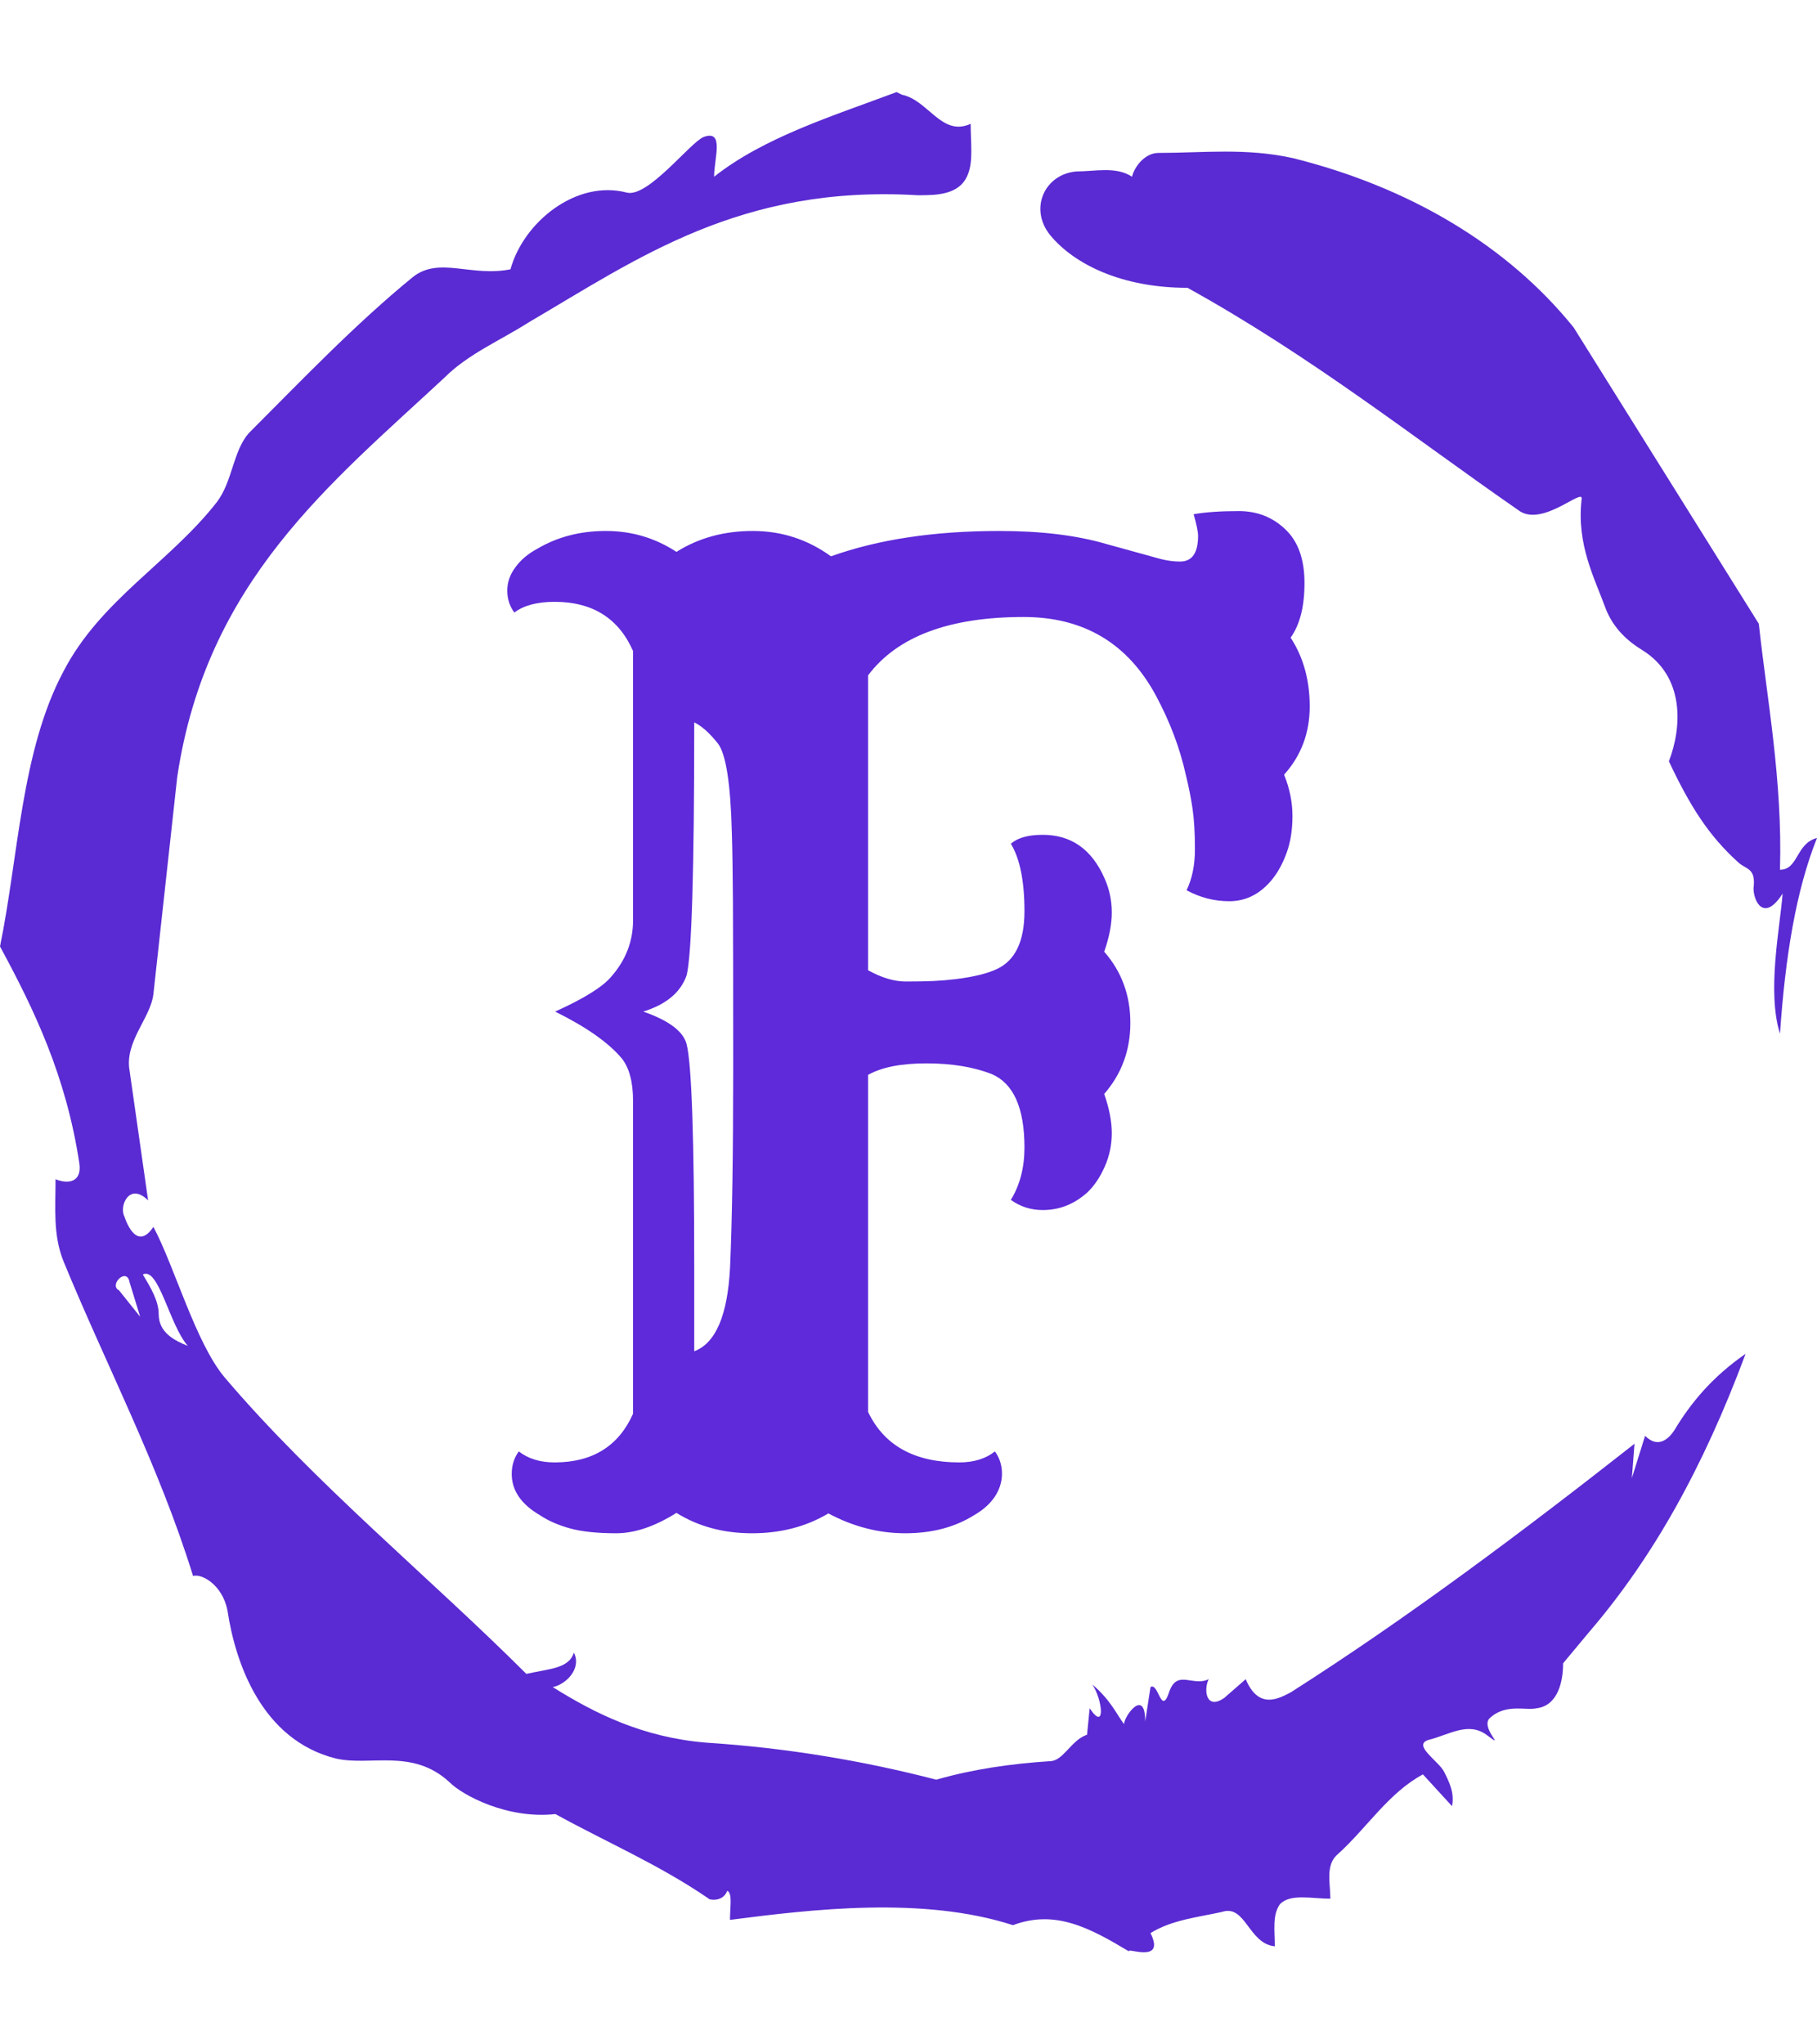
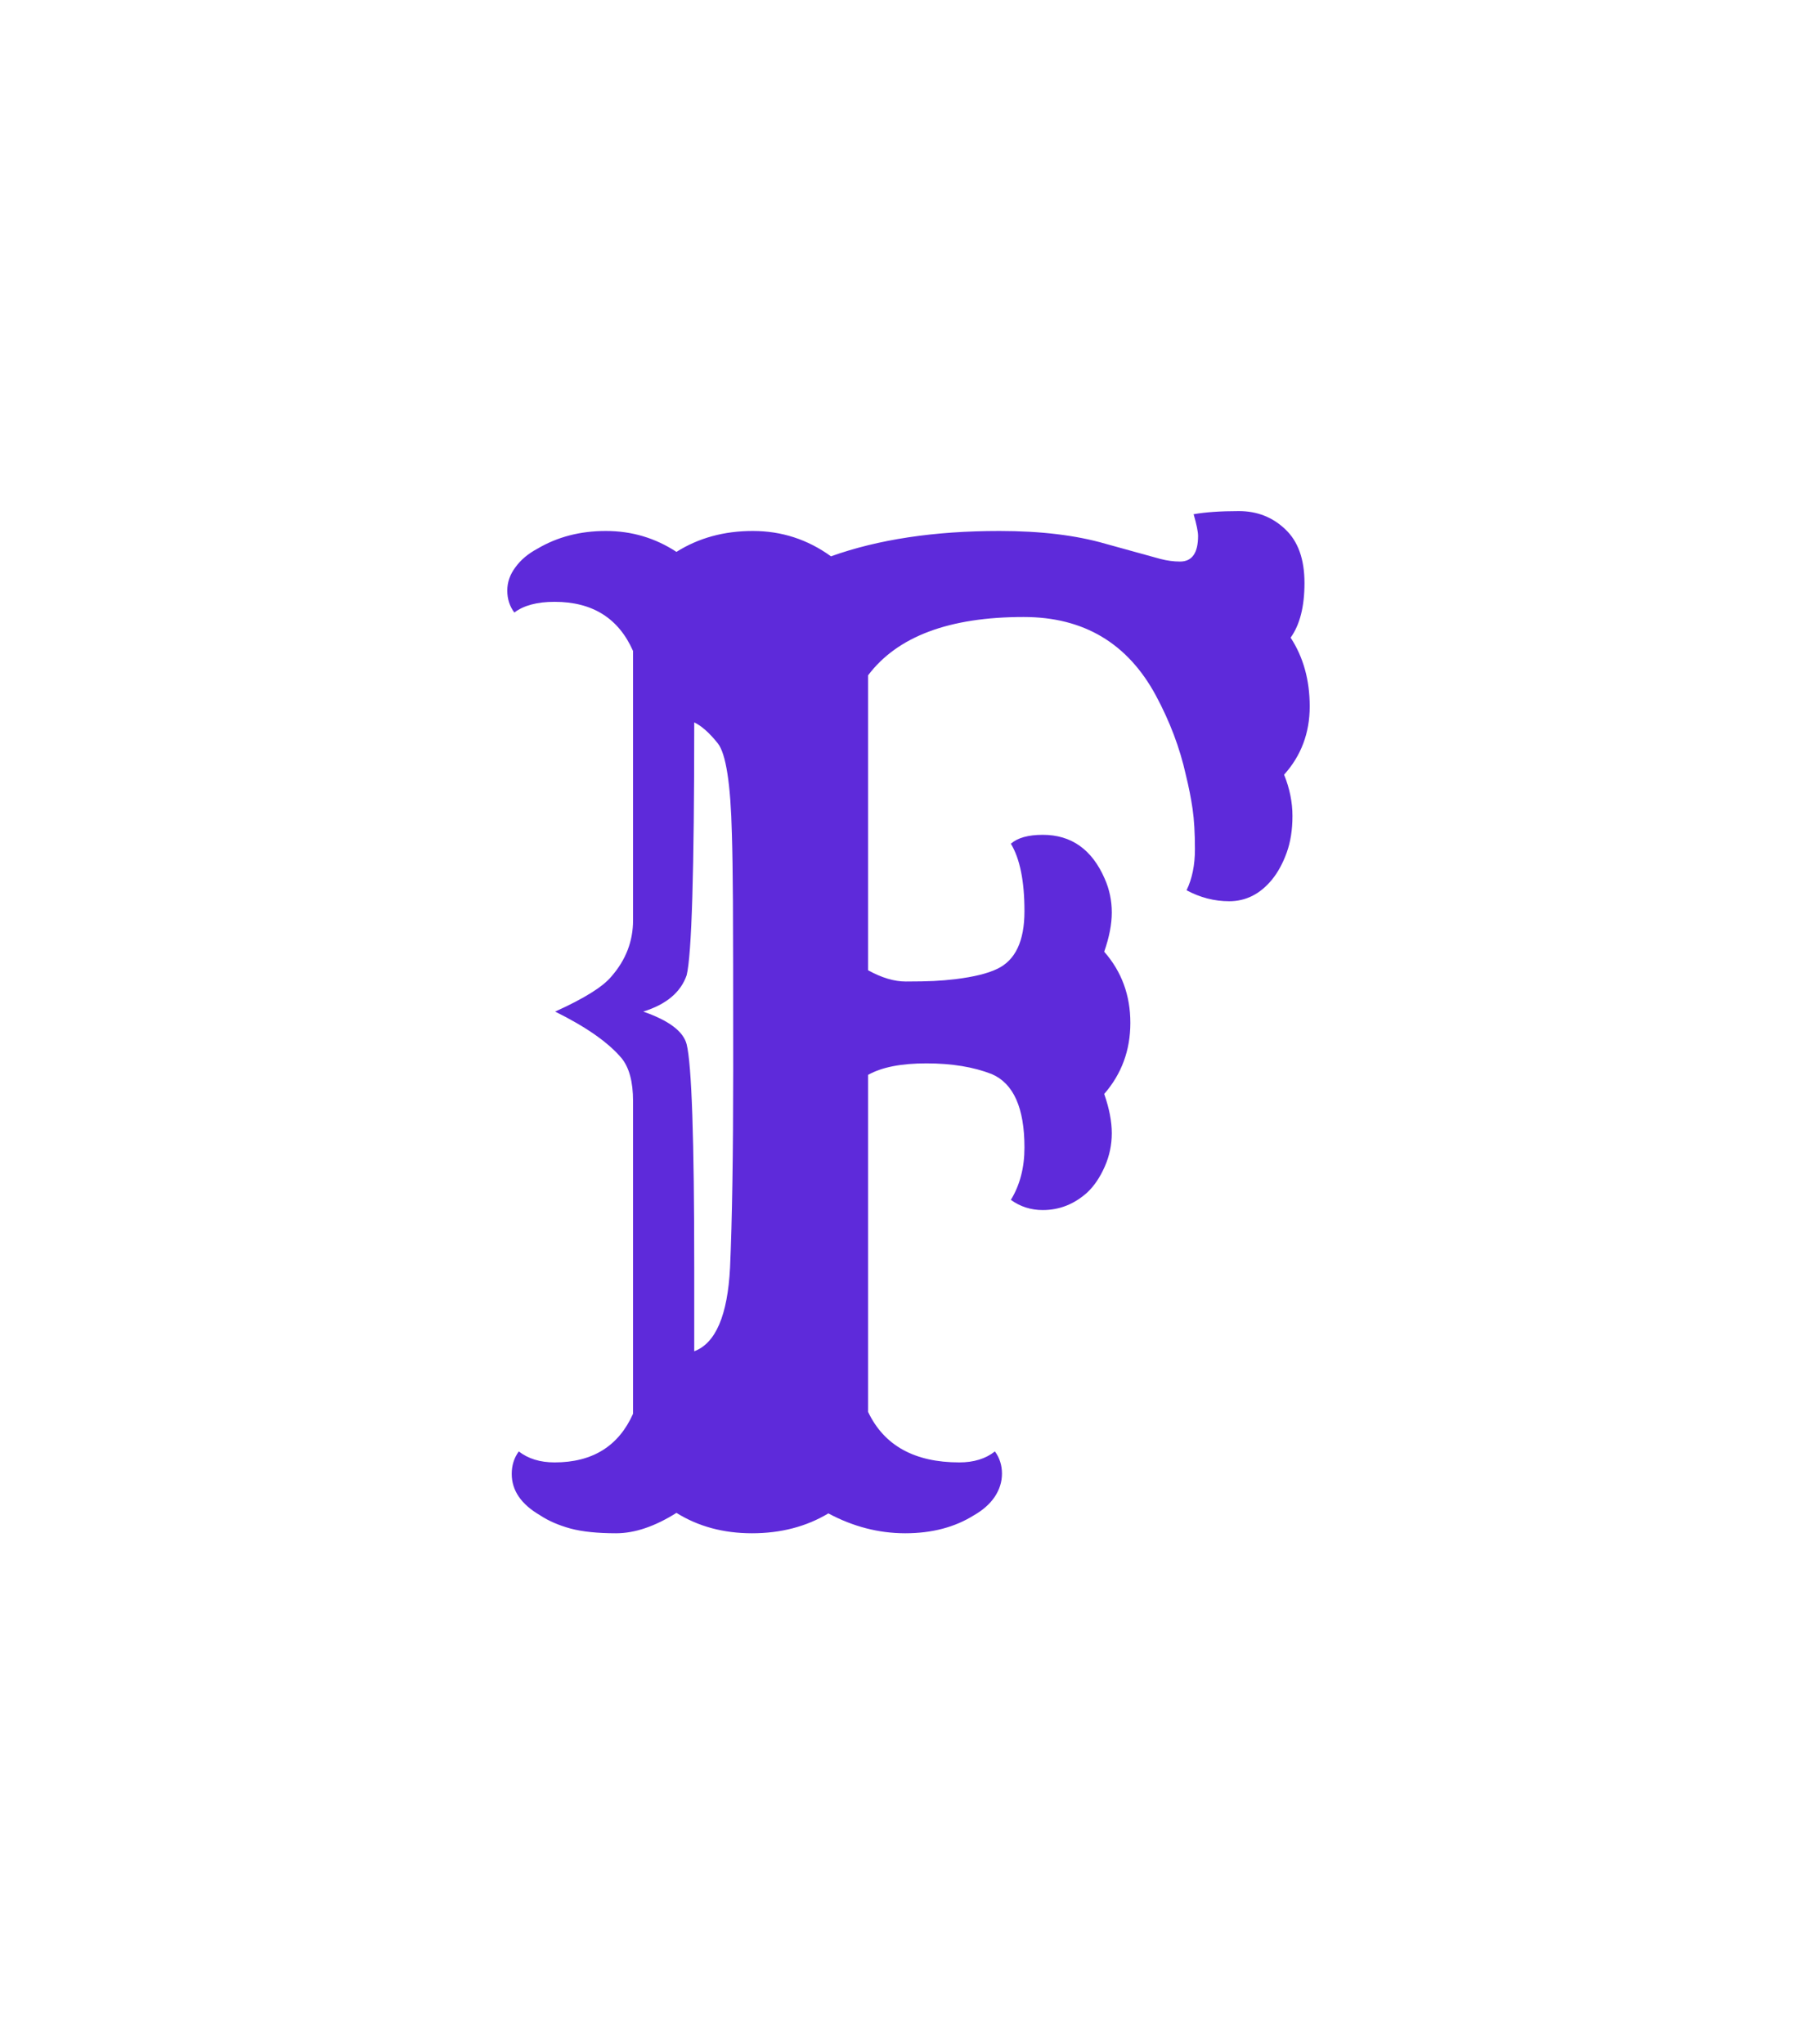
<svg xmlns="http://www.w3.org/2000/svg" version="1.1" width="1000" height="1125" viewBox="0 0 1000 1125">
  <g transform="matrix(1,0,0,1,1.7053025658242404e-13,0)">
    <svg viewBox="0 0 320 360" data-background-color="#ffffff" preserveAspectRatio="xMidYMid meet" height="1125" width="1000">
      <g id="tight-bounds" transform="matrix(1,0,0,1,0,0)">
        <svg viewBox="0 0 320 360" height="360" width="320">
          <g>
            <svg />
          </g>
          <g>
            <svg viewBox="0 0 320 360" height="360" width="320">
              <g>
-                 <path d="M20.961 227.22l3.726 4.658-1.863-6.056c-0.466-2.795-3.726 0.466-1.863 1.398M25.153 224.425c1.397 2.329 2.795 4.658 2.795 6.987 0 3.261 2.795 4.658 5.123 5.589-3.261-3.726-5.124-13.974-7.918-12.576M204.017 26.929c7.918 0 15.371-0.932 23.756 0.931 20.495 5.124 37.729 15.371 49.374 29.811l32.606 52.169c1.397 13.042 4.192 27.482 3.726 43.319 3.261 0 2.795-4.658 6.521-5.59-3.726 9.316-5.59 20.961-6.521 34.469-2.329-7.453 0-18.632 0.466-24.687-3.261 5.124-5.124 1.397-5.124-0.932 0.466-3.726-1.397-3.261-2.795-4.658-5.124-4.658-8.384-9.782-12.11-17.7 2.329-6.055 2.795-14.905-4.658-19.563-2.329-1.397-5.124-3.726-6.521-7.453-1.863-5.124-5.124-11.179-4.193-19.097 0.466-2.329-6.987 5.124-11.179 1.863-18.166-12.576-36.332-27.016-58.224-39.127-11.645 0-20.029-4.192-24.221-9.316-3.726-4.658-0.932-10.713 4.658-11.179 3.261 0 6.987-0.932 9.782 0.932 0.466-1.863 2.329-4.192 4.657-4.192M157.904 16.215l0.932 0.466c4.658 0.932 6.987 7.453 12.11 5.124 0 3.261 0.466 6.521-0.466 8.85-1.397 3.726-5.59 3.726-8.85 3.726-31.208-1.863-49.374 11.179-68.471 22.358-5.124 3.261-10.713 5.59-14.906 9.782-20.029 18.632-41.921 35.866-47.045 70.335l-4.192 38.195c-0.466 4.192-5.124 8.384-4.192 13.508l3.26 22.824c-3.261-3.261-5.124 0.932-4.192 2.795 0.466 1.397 2.329 6.055 5.124 1.863 3.726 6.987 7.453 20.495 12.576 26.55 15.837 18.632 36.332 35.4 53.101 52.169 4.192-0.932 7.453-0.932 8.384-3.727 1.397 2.795-1.397 5.59-3.726 6.056 7.453 4.658 15.837 8.85 27.016 9.781 14.44 0.932 27.948 3.261 40.524 6.522 6.521-1.863 13.042-2.795 20.029-3.261 2.329 0 3.726-3.726 6.521-4.658l0.466-4.658c2.795 4.192 2.329-1.397 0.466-4.192 3.261 2.795 4.192 5.124 5.589 6.987 0-1.397 3.726-6.521 3.727-0.466l0.931-6.055c1.397-0.932 1.863 5.124 3.261 0.931 1.397-4.192 4.192-0.932 6.987-2.329-0.932 1.863-0.466 5.59 2.794 3.261l3.727-3.261c2.329 5.59 6.055 3.261 7.918 2.329 20.495-13.042 40.99-28.413 60.553-43.784l-0.466 6.055 2.329-7.453c2.329 2.329 4.192 0.466 5.124-0.931 2.795-4.658 6.521-9.316 12.577-13.508-7.453 20.029-16.303 35.866-27.482 48.908l-4.658 5.59c0 3.261-0.932 7.453-4.658 7.918-1.863 0.466-5.59-0.932-8.384 1.863-1.397 1.863 3.261 5.59-0.466 2.795-3.261-2.329-6.521 0-10.248 0.932-2.795 0.932 1.863 3.726 2.795 5.589 0.932 1.863 1.863 3.726 1.398 6.056l-5.124-5.59c-6.055 3.261-9.782 9.316-14.906 13.974-2.329 1.863-1.397 5.124-1.397 7.918-3.261 0-6.987-0.932-8.85 0.932-1.397 1.863-0.932 4.658-0.932 7.453-4.658-0.466-5.124-7.453-9.315-6.056-4.192 0.932-8.85 1.397-12.577 3.727 2.795 5.59-4.658 2.329-3.726 3.26-6.987-4.192-13.042-7.453-20.495-4.658-15.837-5.124-35.4-2.795-49.84-0.931 0-2.329 0.466-4.658-0.466-5.124-0.932 2.329-3.726 1.397-3.26 1.397-8.85-6.055-17.7-9.782-27.016-14.905-8.384 0.932-16.303-3.261-18.632-5.59-6.521-6.055-13.974-2.795-20.029-4.192-13.042-3.261-17.7-16.769-19.098-26.084-0.932-4.658-4.658-6.521-6.055-6.056-6.055-19.563-15.371-37.263-22.824-55.429-1.863-4.658-1.397-9.316-1.397-14.44 2.329 0.932 4.658 0.466 4.192-2.794-2.329-15.371-7.918-27.016-13.974-38.195 3.261-15.837 3.726-34.469 11.179-48.443 6.521-12.576 18.632-19.098 27.016-29.811 2.795-3.726 2.795-8.85 5.59-12.11 9.316-9.316 18.632-19.098 28.879-27.482 4.658-3.726 10.247 0 17.234-1.397 2.329-8.384 11.645-15.837 20.495-13.508 3.726 0.932 11.179-8.85 13.508-9.782 3.726-1.397 1.863 3.726 1.863 6.987 8.85-6.987 20.961-10.713 32.14-14.906" fill="#5a2bd2" fill-rule="nonzero" stroke="none" stroke-width="1" stroke-linecap="butt" stroke-linejoin="miter" stroke-miterlimit="10" stroke-dasharray="" stroke-dashoffset="0" font-family="none" font-weight="none" font-size="none" text-anchor="none" style="mix-blend-mode: normal" data-fill-palette-color="tertiary" />
-               </g>
+                 </g>
              <g transform="matrix(1,0,0,1,89.338,90)">
                <svg viewBox="0 0 141.324 180" height="180" width="141.324">
                  <g>
                    <svg viewBox="0 0 141.324 180" height="180" width="141.324">
                      <g>
                        <svg viewBox="0 0 141.324 180" height="180" width="141.324">
                          <g>
                            <svg viewBox="0 0 141.324 180" height="180" width="141.324">
                              <g id="textblocktransform">
                                <svg viewBox="0 0 141.324 180" height="180" width="141.324" id="textblock">
                                  <g>
                                    <svg viewBox="0 0 141.324 180" height="180" width="141.324">
                                      <g transform="matrix(1,0,0,1,0,0)">
                                        <svg width="141.324" viewBox="1.83 -38.6 30.69 39.09" height="180" data-palette-color="#5e2ada">
-                                           <path d="M14.11-0.27L14.11-0.27Q12.84 0.49 11.19 0.49 9.55 0.49 8.3-0.29L8.3-0.29Q7.06 0.49 5.99 0.49 4.93 0.49 4.25 0.31 3.56 0.12 3.08-0.2L3.08-0.2Q2-0.83 2-1.78L2-1.78Q2-2.27 2.27-2.64L2.27-2.64Q2.81-2.22 3.64-2.22L3.64-2.22Q5.81-2.22 6.64-4.08L6.64-4.08 6.64-16.04Q6.64-17.14 6.2-17.68L6.2-17.68Q5.44-18.58 3.66-19.46L3.66-19.46Q5.32-20.21 5.81-20.8L5.81-20.8Q6.64-21.75 6.64-22.95L6.64-22.95 6.64-33.25Q5.81-35.13 3.64-35.13L3.64-35.13Q2.64-35.13 2.1-34.72L2.1-34.72Q1.83-35.08 1.83-35.56 1.83-36.04 2.14-36.45 2.44-36.87 2.98-37.16L2.98-37.16Q4.13-37.84 5.6-37.84 7.08-37.84 8.3-37.04L8.3-37.04Q9.57-37.84 11.22-37.84 12.87-37.84 14.21-36.87L14.21-36.87Q16.92-37.84 20.65-37.84L20.65-37.84Q23.02-37.84 24.71-37.35L24.71-37.35 26.81-36.77Q27.2-36.67 27.56-36.67L27.56-36.67Q28.25-36.67 28.25-37.65L28.25-37.65Q28.25-37.89 28.08-38.48L28.08-38.48Q28.76-38.6 29.81-38.6 30.86-38.6 31.59-37.9 32.32-37.21 32.32-35.85 32.32-34.5 31.79-33.76L31.79-33.76Q32.52-32.64 32.52-31.13 32.52-29.61 31.54-28.52L31.54-28.52Q31.86-27.73 31.86-26.94 31.86-26.15 31.64-25.54 31.42-24.93 31.08-24.51L31.08-24.51Q30.4-23.68 29.44-23.68L29.44-23.68Q28.59-23.68 27.81-24.1L27.81-24.1Q28.13-24.76 28.13-25.67 28.13-26.59 28.04-27.21 27.95-27.83 27.78-28.52L27.78-28.52Q27.44-30.05 26.64-31.54L26.64-31.54Q25.02-34.55 21.58-34.55L21.58-34.55Q17.31-34.55 15.63-32.32L15.63-32.32 15.63-21.04Q16.41-20.61 17.07-20.61 17.72-20.61 18.14-20.63 18.55-20.65 18.97-20.7L18.97-20.7Q20.02-20.83 20.56-21.09L20.56-21.09Q21.61-21.58 21.61-23.3 21.61-25.02 21.09-25.88L21.09-25.88Q21.48-26.22 22.31-26.22L22.31-26.22Q23.95-26.22 24.68-24.54L24.68-24.54Q24.95-23.93 24.95-23.25 24.95-22.58 24.66-21.75L24.66-21.75Q25.66-20.61 25.66-19.03 25.66-17.46 24.66-16.31L24.66-16.31Q24.95-15.48 24.95-14.81 24.95-14.14 24.68-13.53 24.41-12.92 24.02-12.55L24.02-12.55Q23.27-11.87 22.31-11.87L22.31-11.87Q21.63-11.87 21.09-12.26L21.09-12.26Q21.61-13.11 21.61-14.26L21.61-14.26Q21.61-16.53 20.36-17.07L20.36-17.07Q19.31-17.48 17.86-17.48 16.41-17.48 15.63-17.04L15.63-17.04 15.63-4.15Q16.55-2.22 19.12-2.22L19.12-2.22Q19.95-2.22 20.48-2.64L20.48-2.64Q20.75-2.27 20.75-1.79 20.75-1.32 20.47-0.9 20.19-0.49 19.68-0.2L19.68-0.2Q18.58 0.49 17.05 0.49 15.53 0.49 14.11-0.27ZM8.98-9.64L8.98-6.47Q10.21-6.93 10.35-9.67L10.35-9.67Q10.47-12.4 10.47-17.24 10.47-22.07 10.46-23.67 10.45-25.27 10.42-26.25L10.42-26.25Q10.35-29.13 9.88-29.72 9.4-30.32 8.98-30.52L8.98-30.52Q8.98-22.02 8.69-20.85L8.69-20.85Q8.35-19.87 7.03-19.46L7.03-19.46Q8.5-18.95 8.69-18.21L8.69-18.21Q8.98-17.04 8.98-9.64L8.98-9.64Z" opacity="1" transform="matrix(1,0,0,1,0,0)" fill="#5e2ada" class="wordmark-text-0" data-fill-palette-color="primary" id="text-0" />
+                                           <path d="M14.11-0.27L14.11-0.27Q12.84 0.49 11.19 0.49 9.55 0.49 8.3-0.29L8.3-0.29Q7.06 0.49 5.99 0.49 4.93 0.49 4.25 0.31 3.56 0.12 3.08-0.2L3.08-0.2Q2-0.83 2-1.78L2-1.78Q2-2.27 2.27-2.64L2.27-2.64Q2.81-2.22 3.64-2.22L3.64-2.22Q5.81-2.22 6.64-4.08L6.64-4.08 6.64-16.04Q6.64-17.14 6.2-17.68L6.2-17.68Q5.44-18.58 3.66-19.46L3.66-19.46Q5.32-20.21 5.81-20.8L5.81-20.8Q6.64-21.75 6.64-22.95L6.64-22.95 6.64-33.25Q5.81-35.13 3.64-35.13L3.64-35.13Q2.64-35.13 2.1-34.72L2.1-34.72Q1.83-35.08 1.83-35.56 1.83-36.04 2.14-36.45 2.44-36.87 2.98-37.16L2.98-37.16Q4.13-37.84 5.6-37.84 7.08-37.84 8.3-37.04L8.3-37.04Q9.57-37.84 11.22-37.84 12.87-37.84 14.21-36.87L14.21-36.87Q16.92-37.84 20.65-37.84Q23.02-37.84 24.71-37.35L24.71-37.35 26.81-36.77Q27.2-36.67 27.56-36.67L27.56-36.67Q28.25-36.67 28.25-37.65L28.25-37.65Q28.25-37.89 28.08-38.48L28.08-38.48Q28.76-38.6 29.81-38.6 30.86-38.6 31.59-37.9 32.32-37.21 32.32-35.85 32.32-34.5 31.79-33.76L31.79-33.76Q32.52-32.64 32.52-31.13 32.52-29.61 31.54-28.52L31.54-28.52Q31.86-27.73 31.86-26.94 31.86-26.15 31.64-25.54 31.42-24.93 31.08-24.51L31.08-24.51Q30.4-23.68 29.44-23.68L29.44-23.68Q28.59-23.68 27.81-24.1L27.81-24.1Q28.13-24.76 28.13-25.67 28.13-26.59 28.04-27.21 27.95-27.83 27.78-28.52L27.78-28.52Q27.44-30.05 26.64-31.54L26.64-31.54Q25.02-34.55 21.58-34.55L21.58-34.55Q17.31-34.55 15.63-32.32L15.63-32.32 15.63-21.04Q16.41-20.61 17.07-20.61 17.72-20.61 18.14-20.63 18.55-20.65 18.97-20.7L18.97-20.7Q20.02-20.83 20.56-21.09L20.56-21.09Q21.61-21.58 21.61-23.3 21.61-25.02 21.09-25.88L21.09-25.88Q21.48-26.22 22.31-26.22L22.31-26.22Q23.95-26.22 24.68-24.54L24.68-24.54Q24.95-23.93 24.95-23.25 24.95-22.58 24.66-21.75L24.66-21.75Q25.66-20.61 25.66-19.03 25.66-17.46 24.66-16.31L24.66-16.31Q24.95-15.48 24.95-14.81 24.95-14.14 24.68-13.53 24.41-12.92 24.02-12.55L24.02-12.55Q23.27-11.87 22.31-11.87L22.31-11.87Q21.63-11.87 21.09-12.26L21.09-12.26Q21.61-13.11 21.61-14.26L21.61-14.26Q21.61-16.53 20.36-17.07L20.36-17.07Q19.31-17.48 17.86-17.48 16.41-17.48 15.63-17.04L15.63-17.04 15.63-4.15Q16.55-2.22 19.12-2.22L19.12-2.22Q19.95-2.22 20.48-2.64L20.48-2.64Q20.75-2.27 20.75-1.79 20.75-1.32 20.47-0.9 20.19-0.49 19.68-0.2L19.68-0.2Q18.58 0.49 17.05 0.49 15.53 0.49 14.11-0.27ZM8.98-9.64L8.98-6.47Q10.21-6.93 10.35-9.67L10.35-9.67Q10.47-12.4 10.47-17.24 10.47-22.07 10.46-23.67 10.45-25.27 10.42-26.25L10.42-26.25Q10.35-29.13 9.88-29.72 9.4-30.32 8.98-30.52L8.98-30.52Q8.98-22.02 8.69-20.85L8.69-20.85Q8.35-19.87 7.03-19.46L7.03-19.46Q8.5-18.95 8.69-18.21L8.69-18.21Q8.98-17.04 8.98-9.64L8.98-9.64Z" opacity="1" transform="matrix(1,0,0,1,0,0)" fill="#5e2ada" class="wordmark-text-0" data-fill-palette-color="primary" id="text-0" />
                                        </svg>
                                      </g>
                                    </svg>
                                  </g>
                                </svg>
                              </g>
                            </svg>
                          </g>
                          <g />
                        </svg>
                      </g>
                    </svg>
                  </g>
                </svg>
              </g>
            </svg>
          </g>
          <defs />
        </svg>
        <rect width="320" height="360" fill="none" stroke="none" visibility="hidden" />
      </g>
    </svg>
  </g>
</svg>